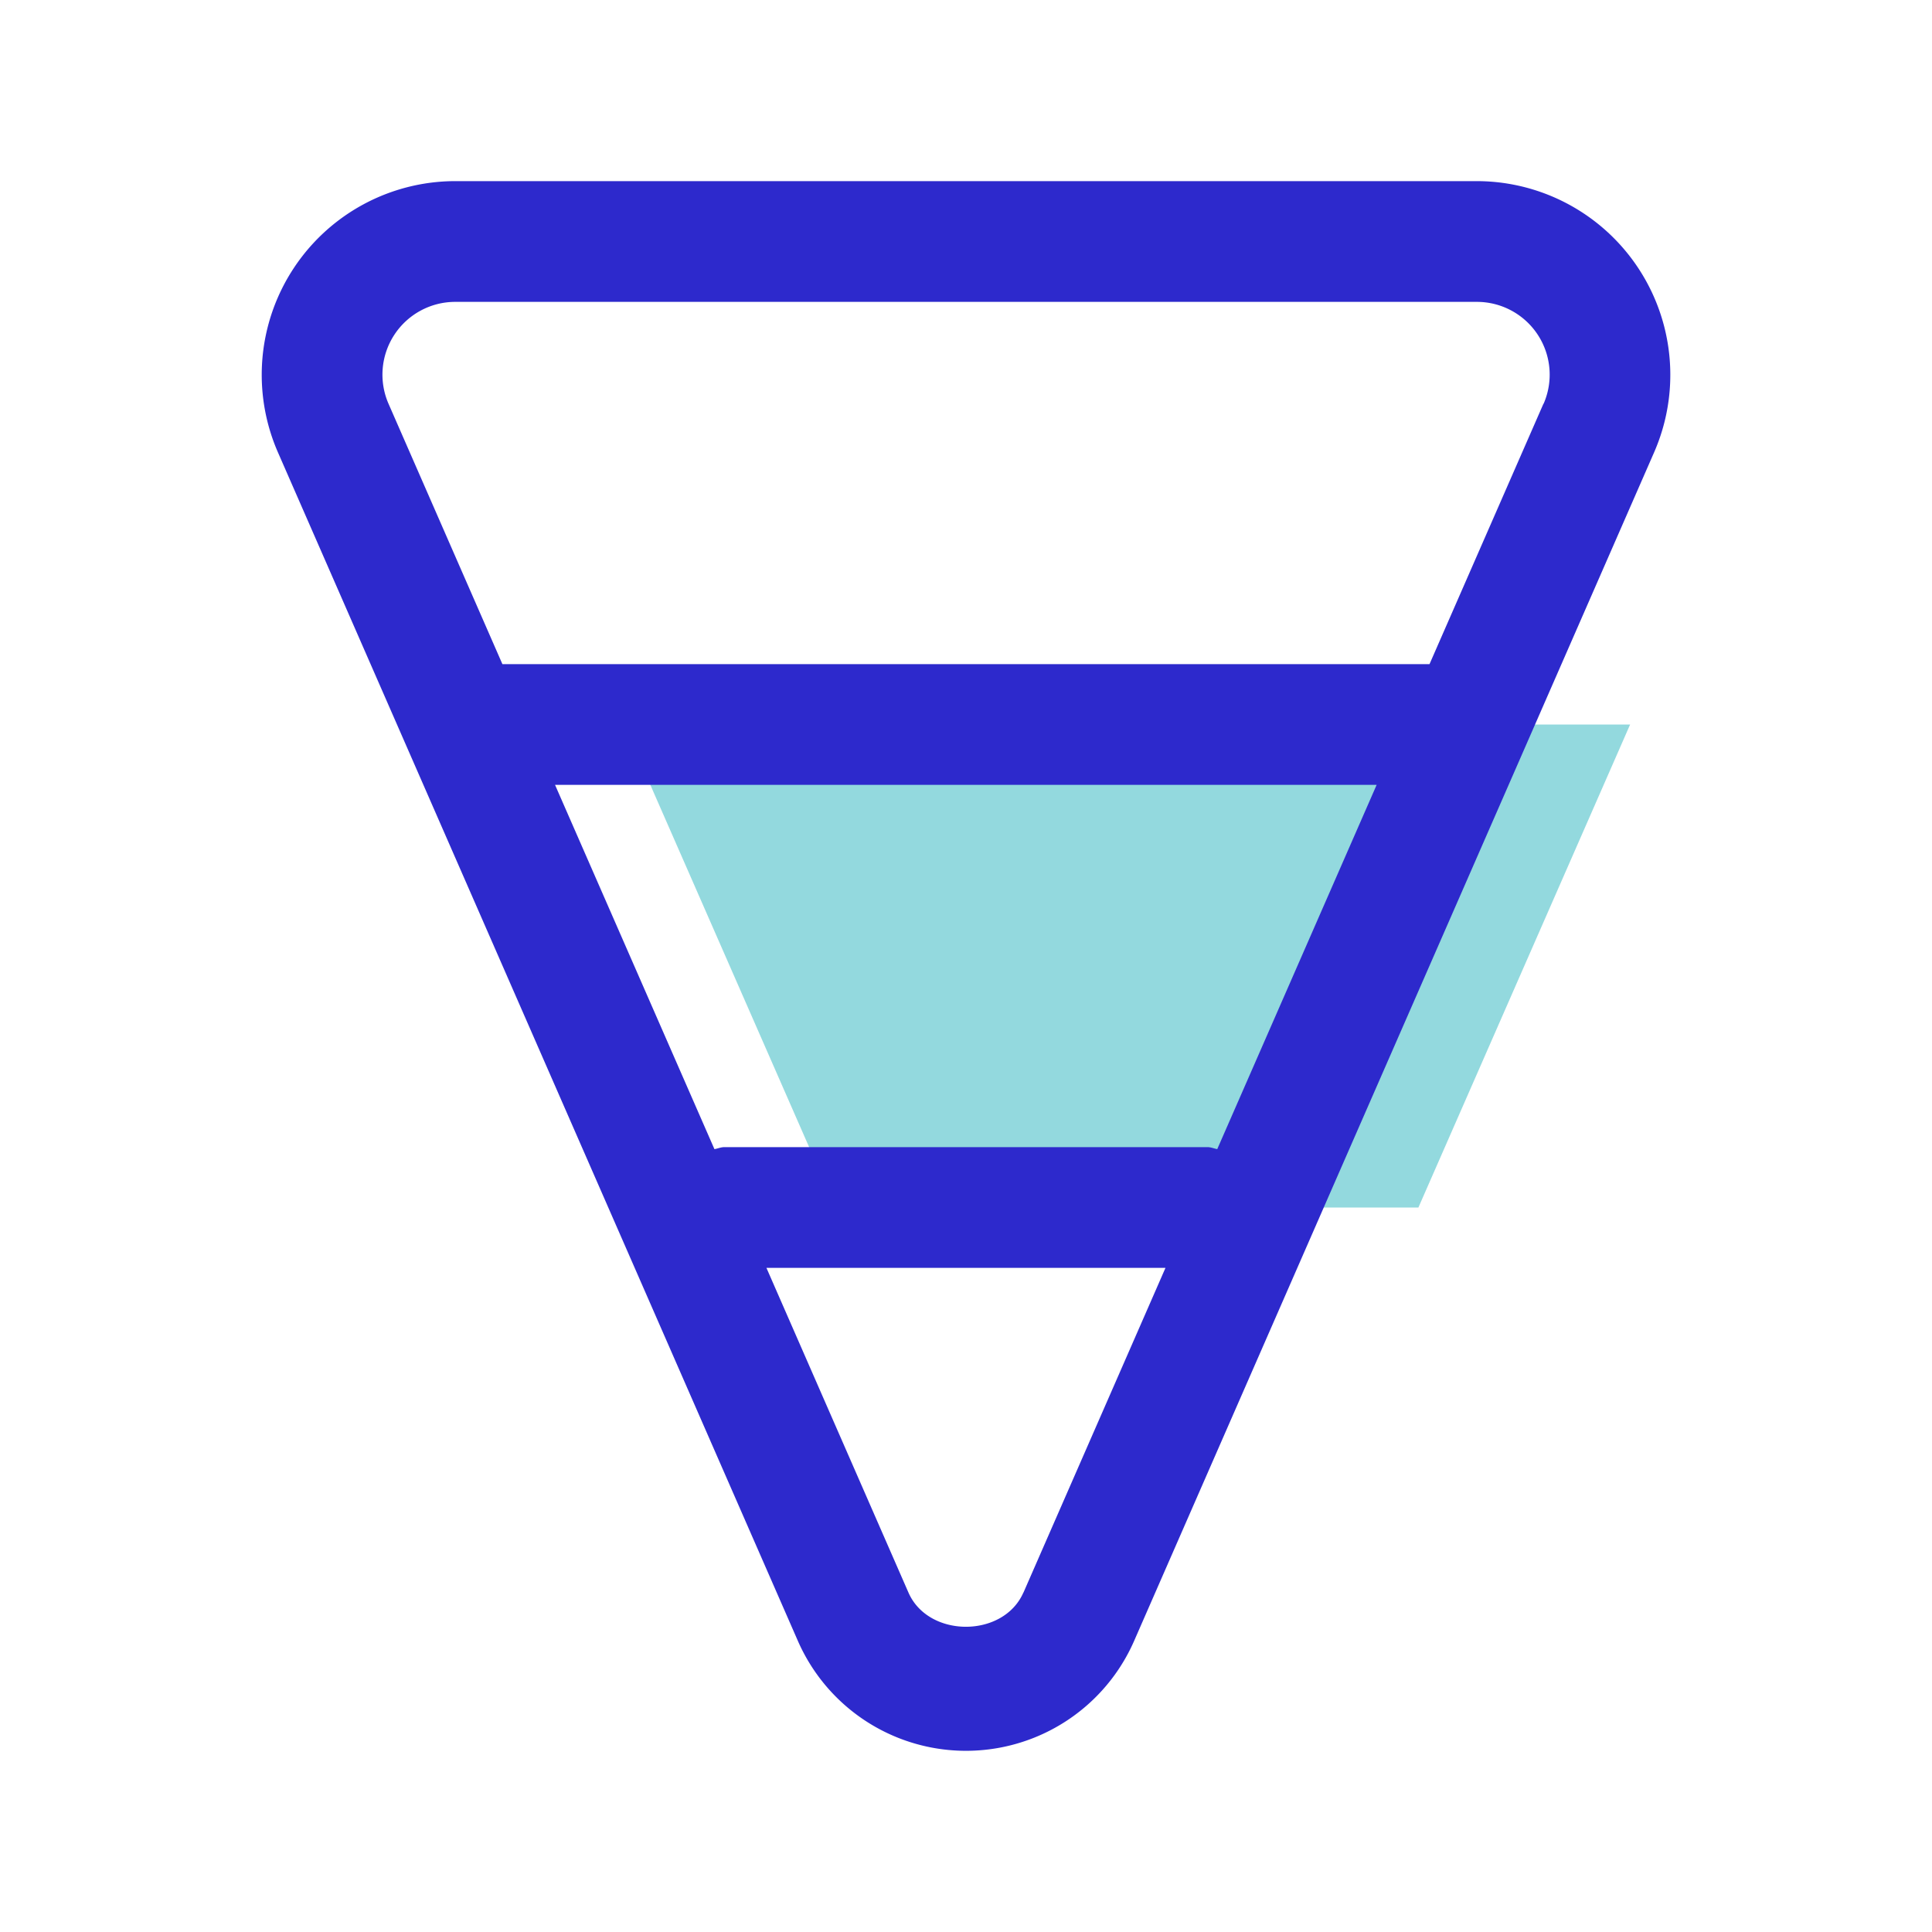
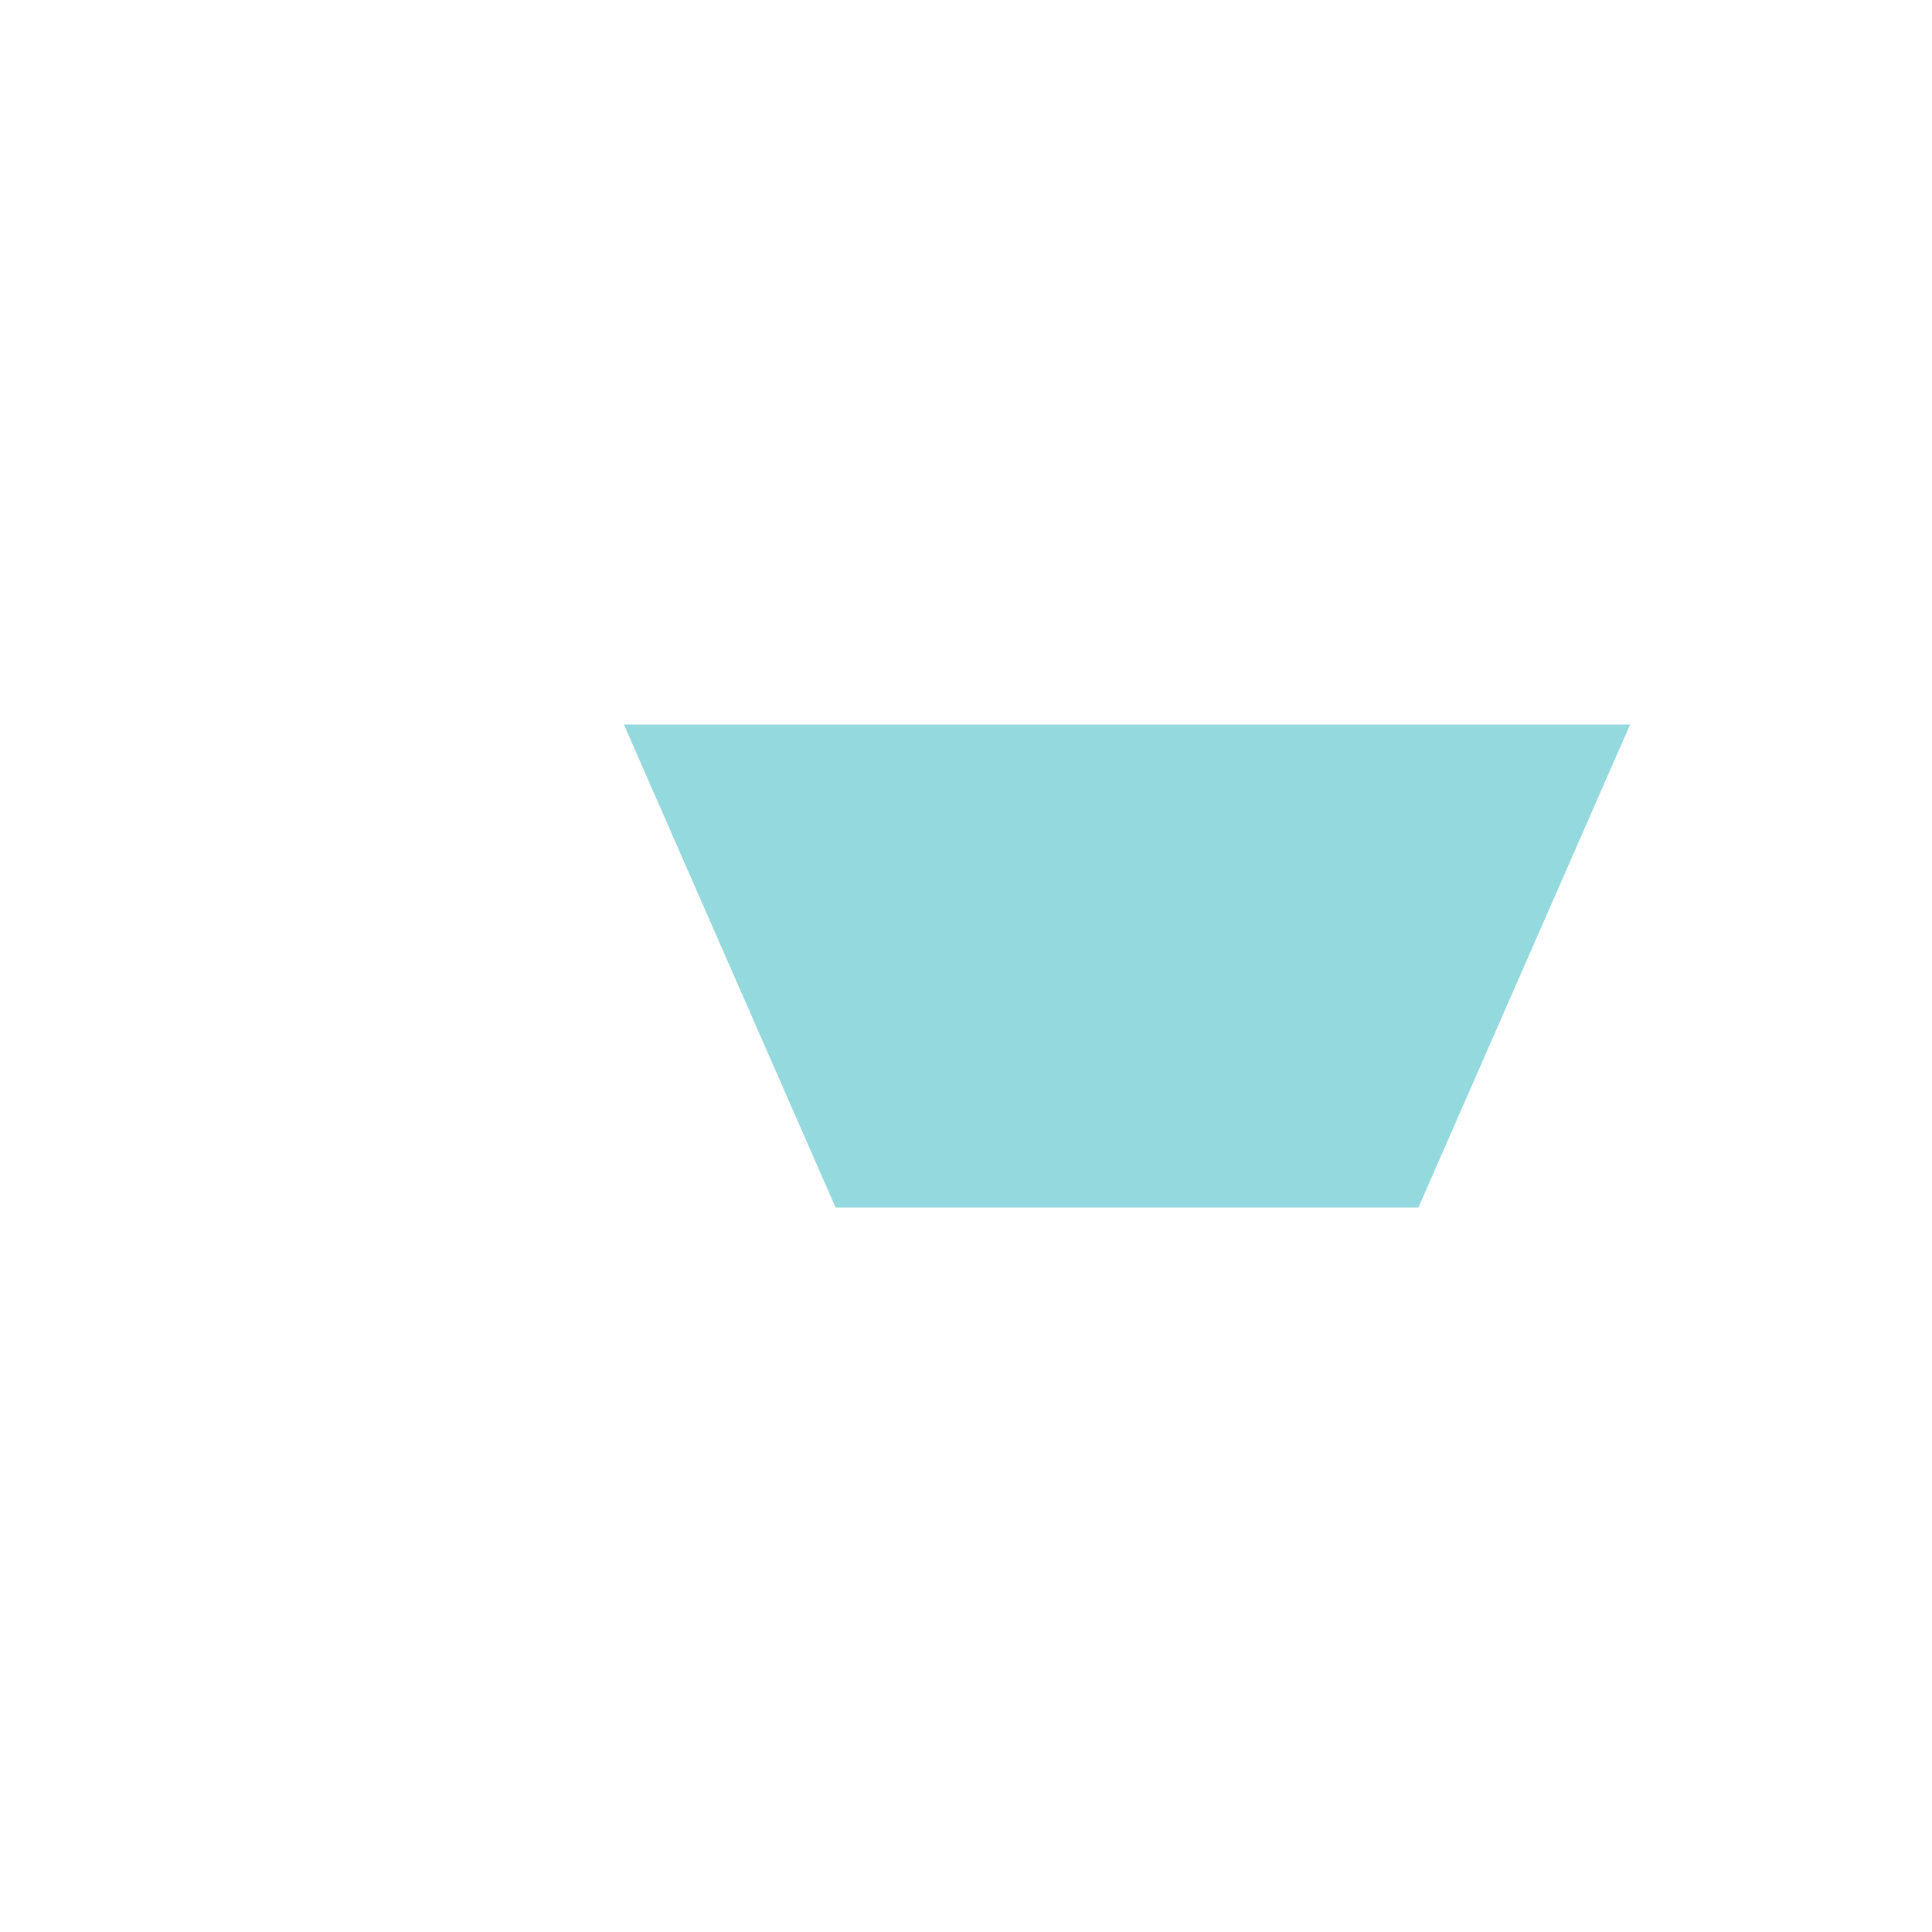
<svg xmlns="http://www.w3.org/2000/svg" version="1.1" width="512" height="512" x="0" y="0" viewBox="0 0 24 24" style="enable-background:new 0 0 512 512" xml:space="preserve" class="">
  <g>
    <path fill="#93d9de" d="m20.25 9-2.63 6h-7.24L7.75 9z" opacity="1" data-original="#75afff" />
-     <path fill="#2d29cc" d="M18.346 2.25H5.654a2.406 2.406 0 0 0-2.202 3.368l6.46 14.767a2.28 2.28 0 0 0 4.176 0l6.461-14.768a2.406 2.406 0 0 0-2.203-3.367zm-3.223 12.025c-.042-.007-.08-.025-.124-.025h-6c-.044 0-.082.018-.124.025L6.895 9.75h10.206l-1.98 4.525zm-2.41 5.508c-.248.567-1.18.567-1.428 0L9.521 15.75h4.957l-1.764 4.033zm6.46-14.767L17.758 8.25H6.241L4.827 5.017a.904.904 0 0 1 .828-1.267h12.692a.904.904 0 0 1 .828 1.266z" opacity="1" data-original="#112d55" class="" />
  </g>
</svg>